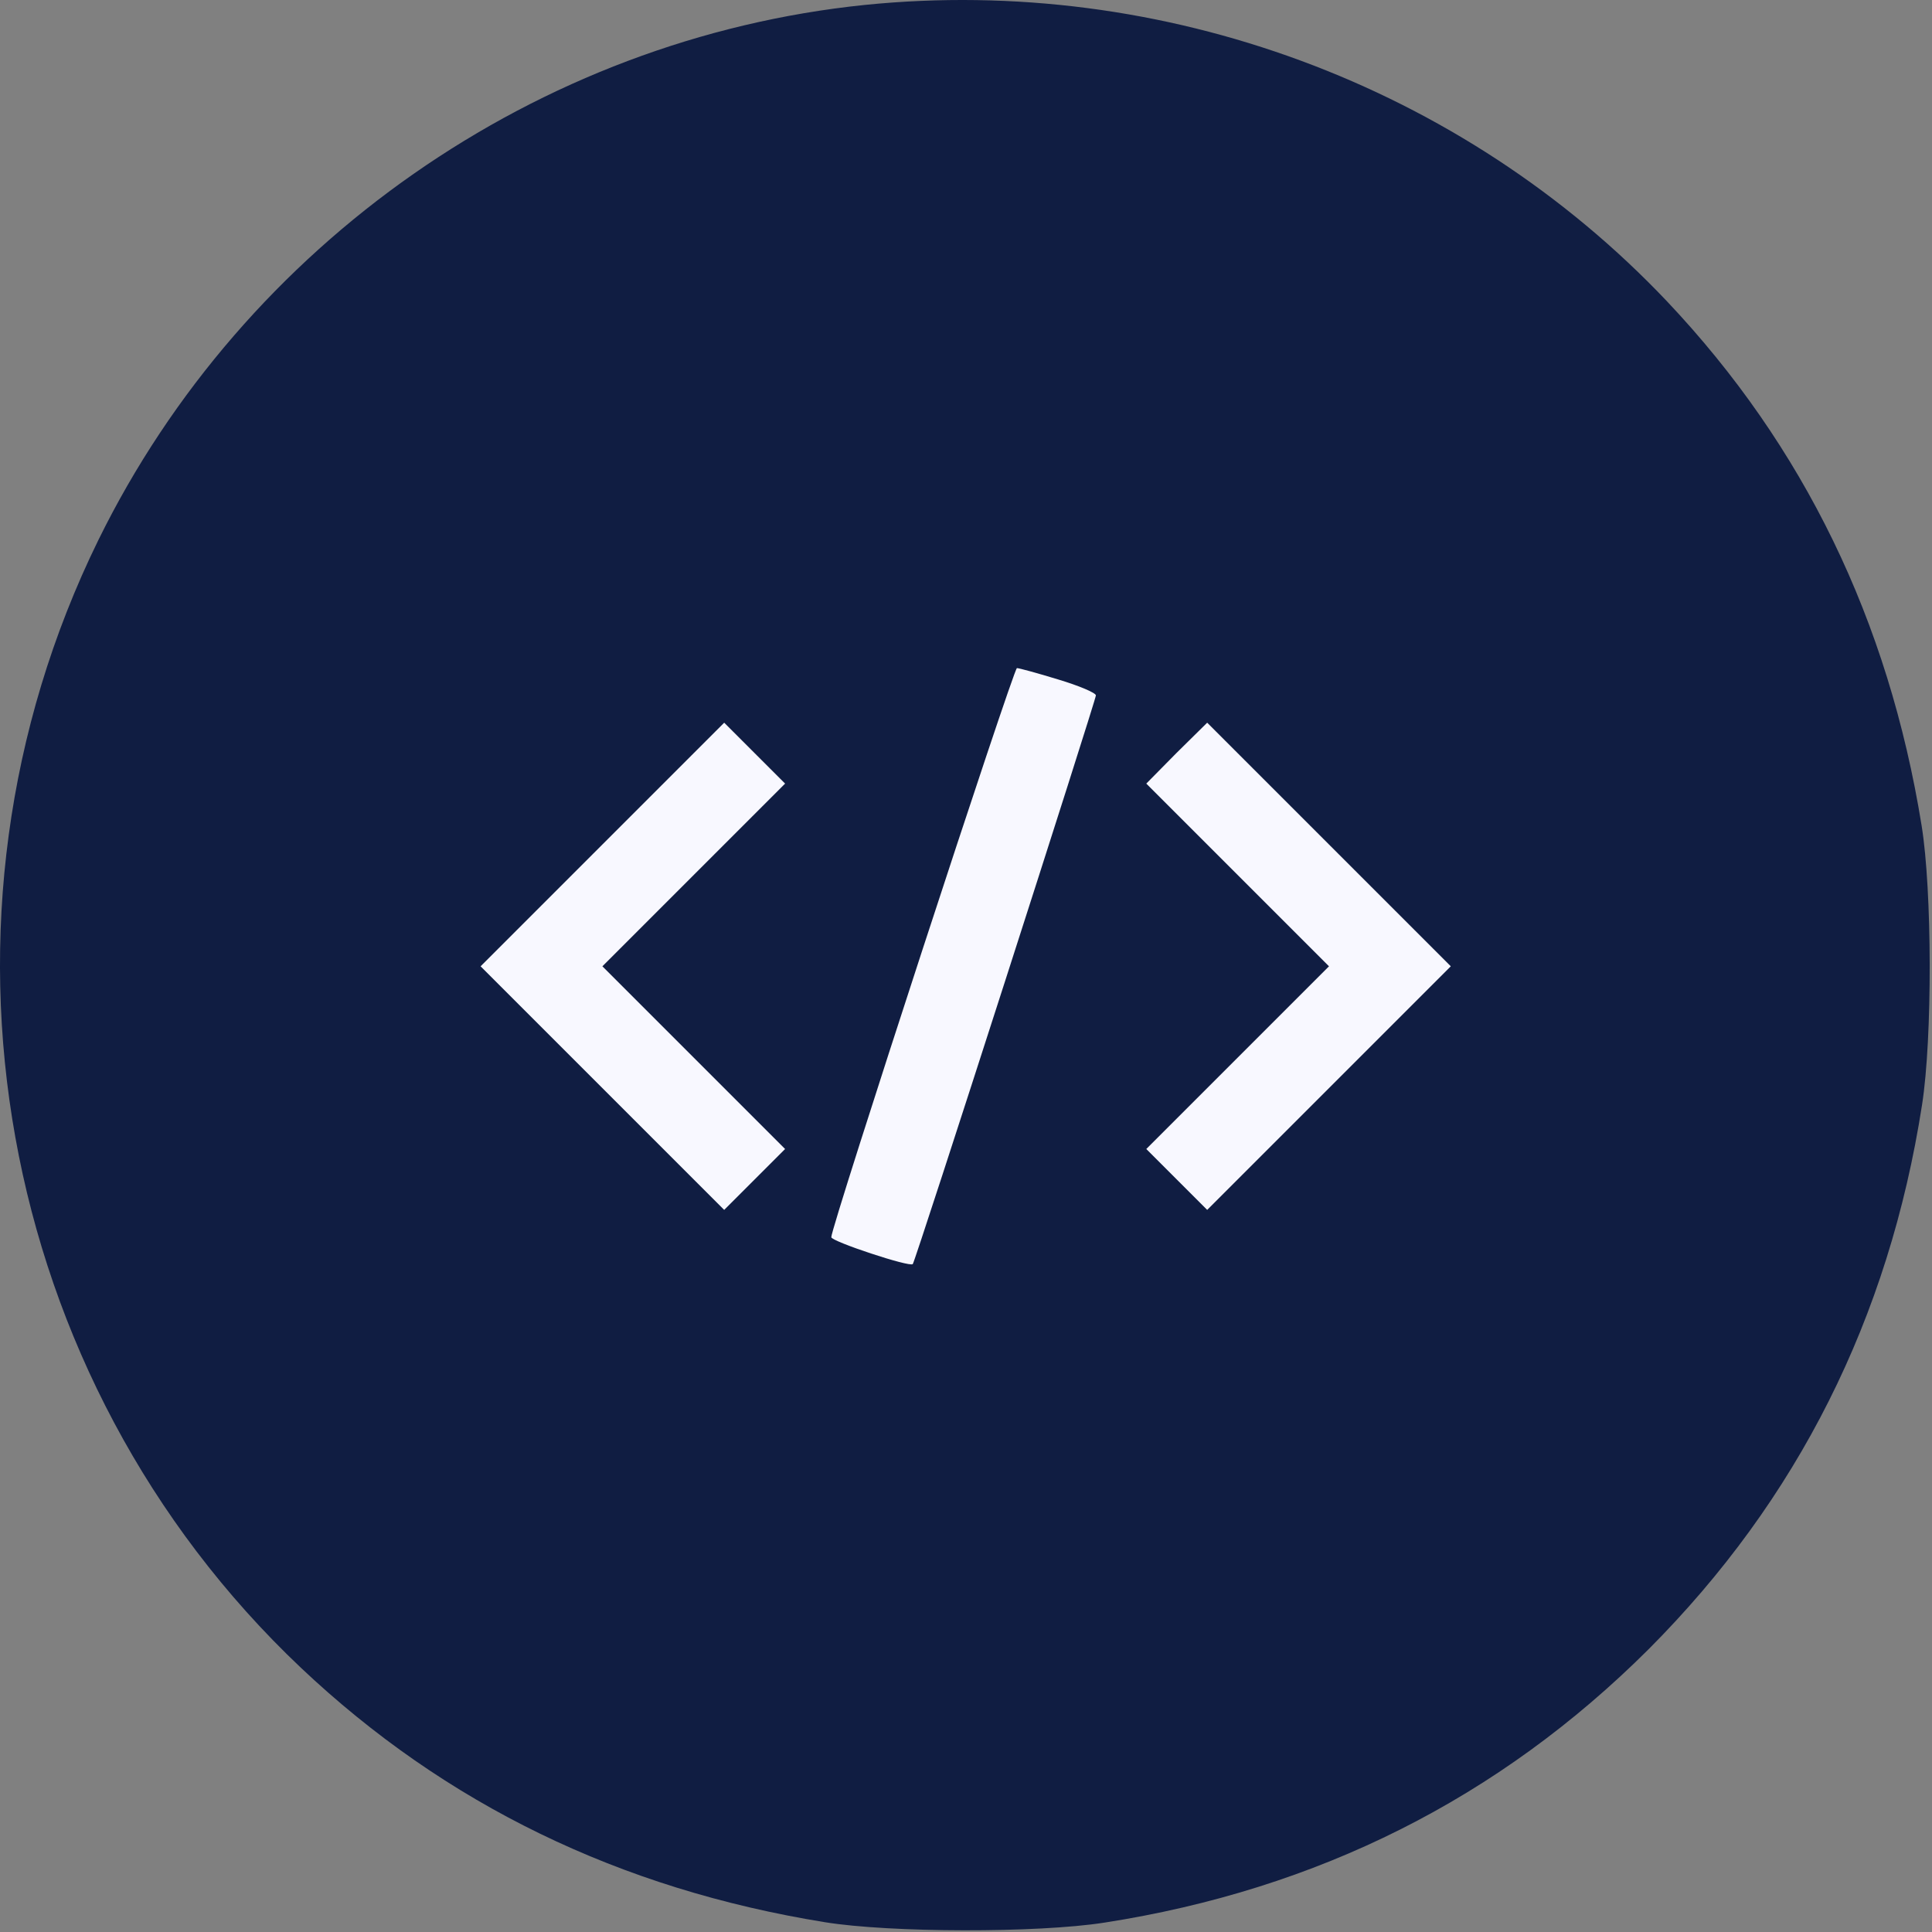
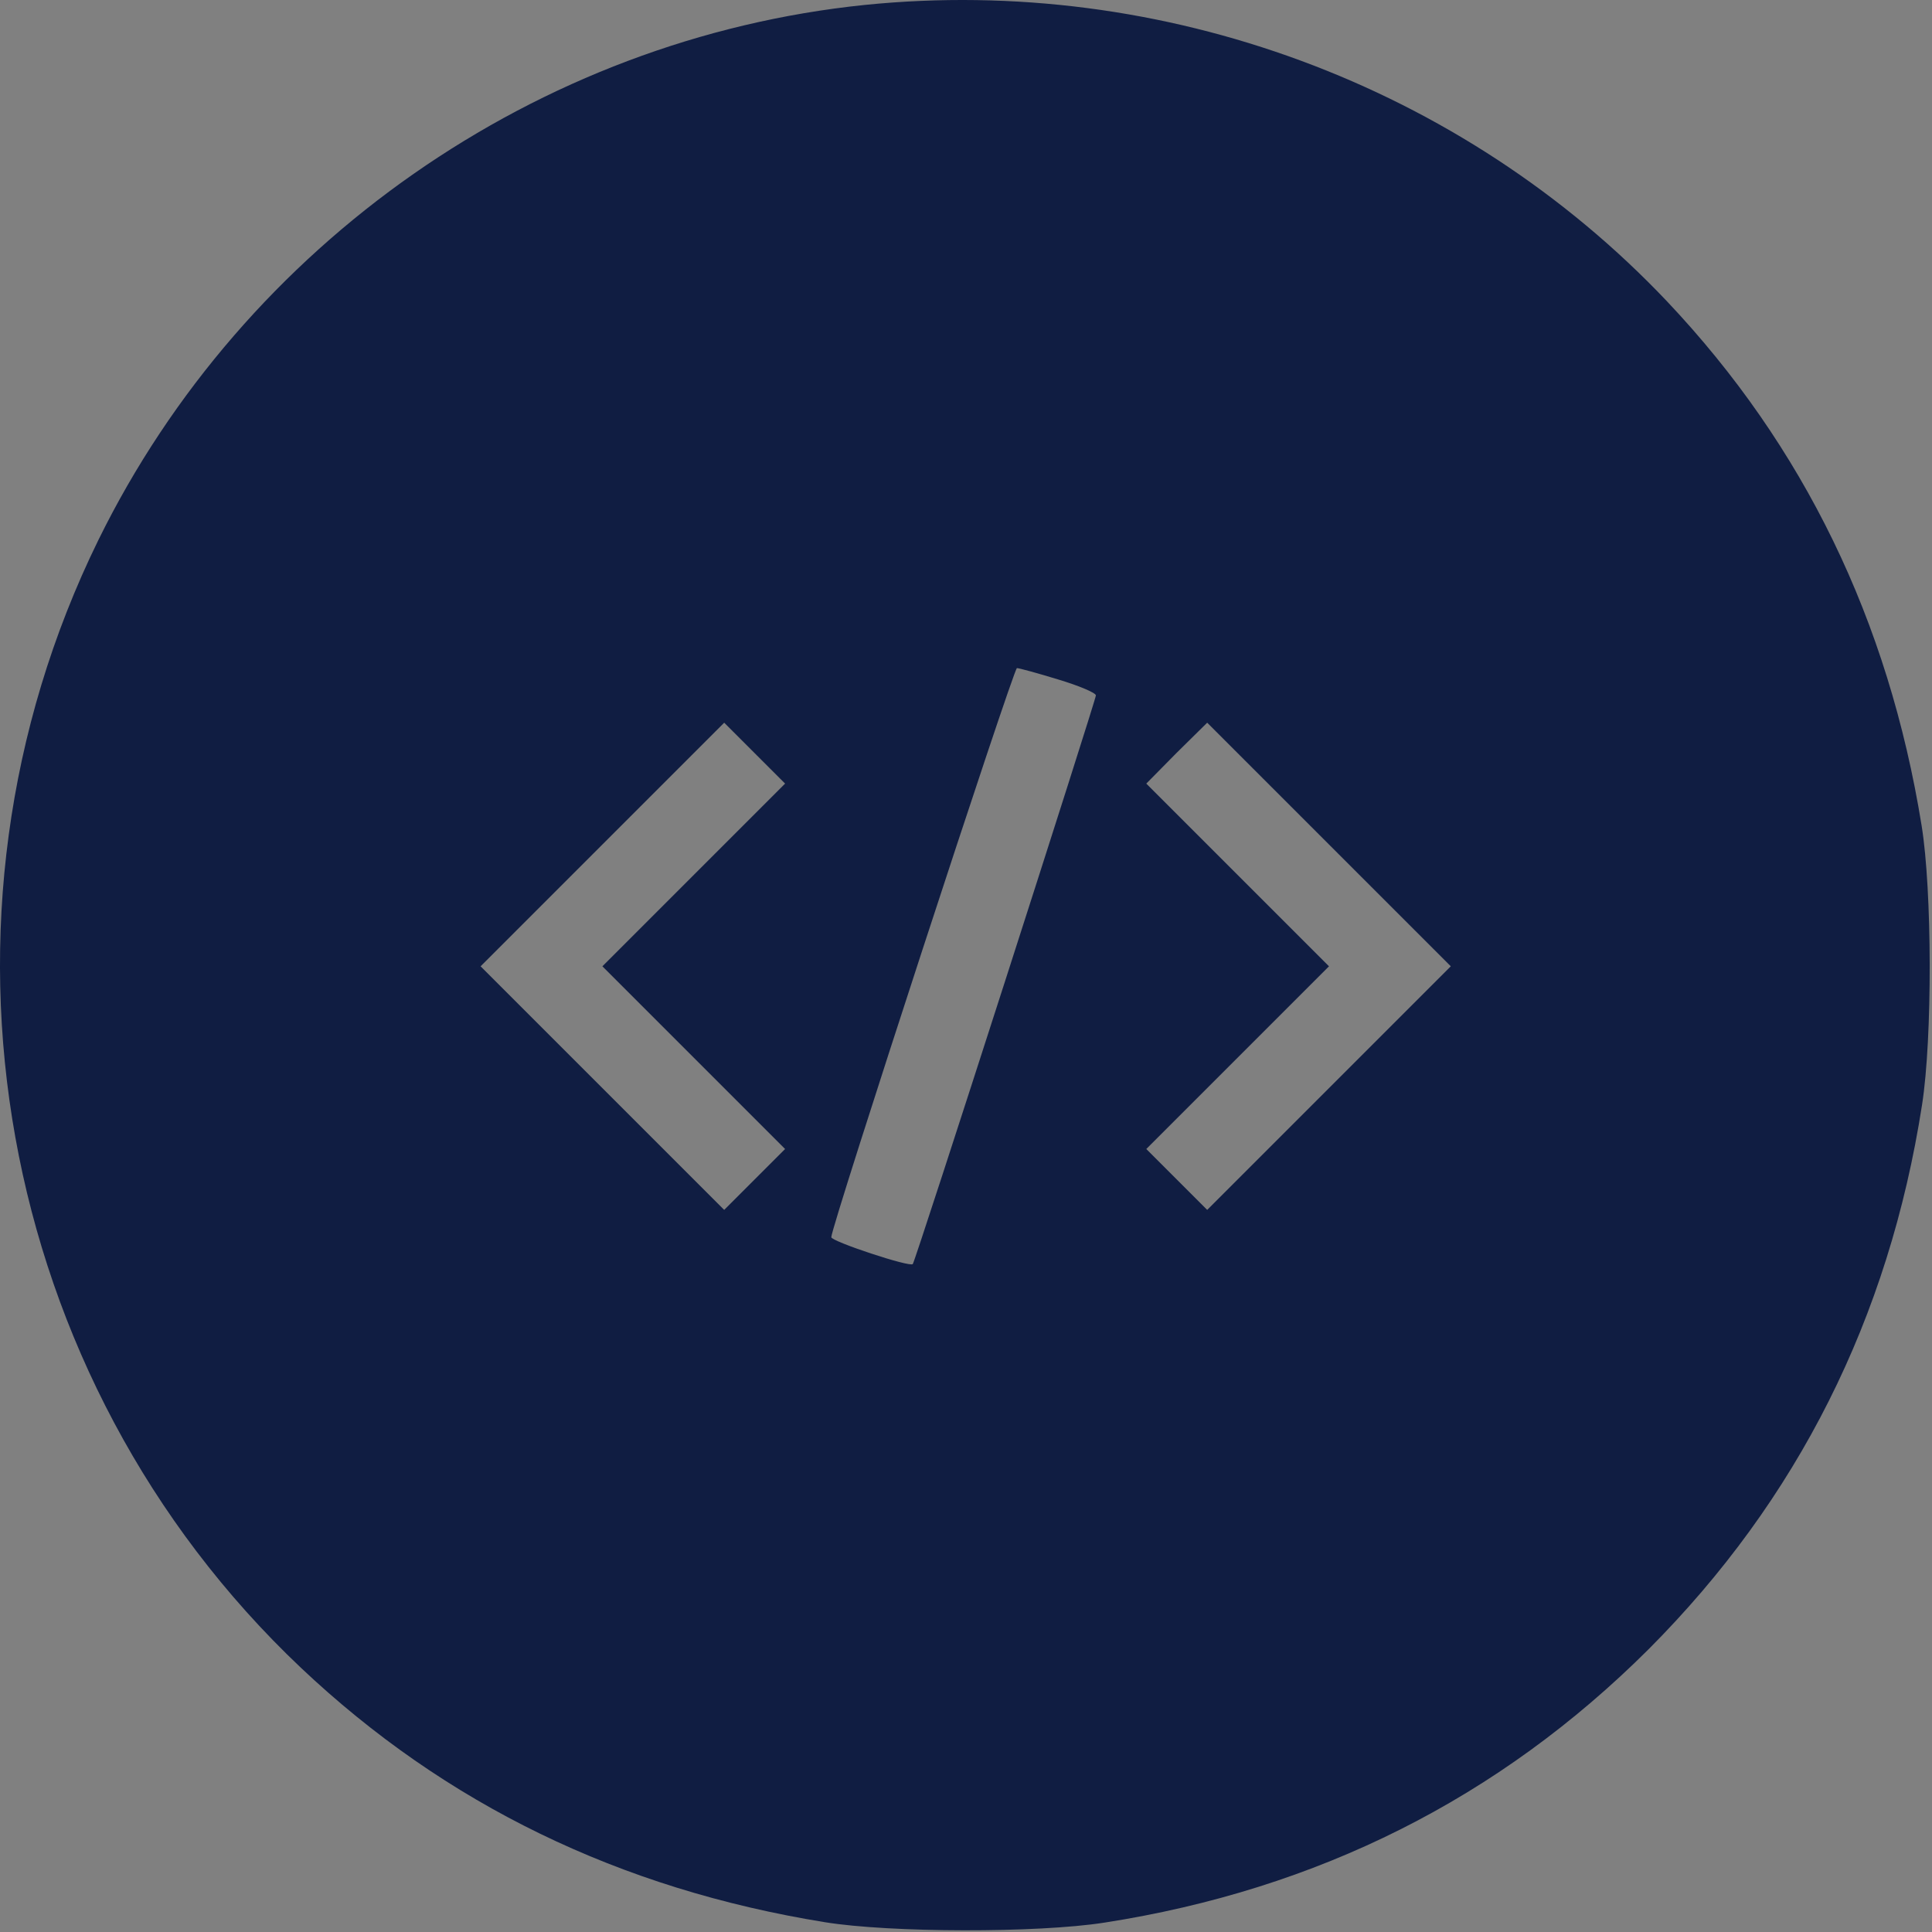
<svg xmlns="http://www.w3.org/2000/svg" width="460" height="460" viewBox="0 0 460 460" fill="none">
  <rect x="0" y="0" width="460" height="460" fill="#808080" stroke="none" />
-   <rect width="250" height="250" transform="translate(105 105)" fill="#F8F8FF" />
  <path d="M205.927 1.171C128.027 9.171 58.127 57.971 23.427 128.571C-20.773 218.671 -1.173 328.171 71.627 397.071C106.027 429.571 147.527 449.771 196.427 457.671C211.827 460.171 246.927 460.271 262.927 457.771C313.727 449.871 356.927 428.171 392.527 392.671C428.027 357.071 449.727 313.871 457.627 263.071C460.127 247.071 460.027 211.971 457.527 196.571C449.627 147.671 429.427 106.171 396.927 71.771C348.127 20.271 276.927 -6.029 205.927 1.171ZM251.927 161.771C256.927 163.271 260.927 164.971 260.927 165.571C260.927 166.671 217.927 300.371 217.327 300.971C216.627 301.771 197.927 295.571 197.927 294.571C197.827 292.271 241.327 159.071 242.127 159.071C242.627 159.071 247.027 160.271 251.927 161.771ZM165.227 208.271L143.427 230.071L165.227 251.871L186.927 273.571L179.627 280.871L172.427 288.071L143.427 259.071L114.427 230.071L143.427 201.071L172.427 172.071L179.627 179.271L186.927 186.571L165.227 208.271ZM316.427 259.071L287.427 288.071L280.227 280.871L272.927 273.571L294.627 251.871L316.427 230.071L294.627 208.271L272.927 186.571L280.127 179.271L287.427 172.071L316.427 201.071L345.427 230.071L316.427 259.071Z" fill="#101D42" />
</svg>